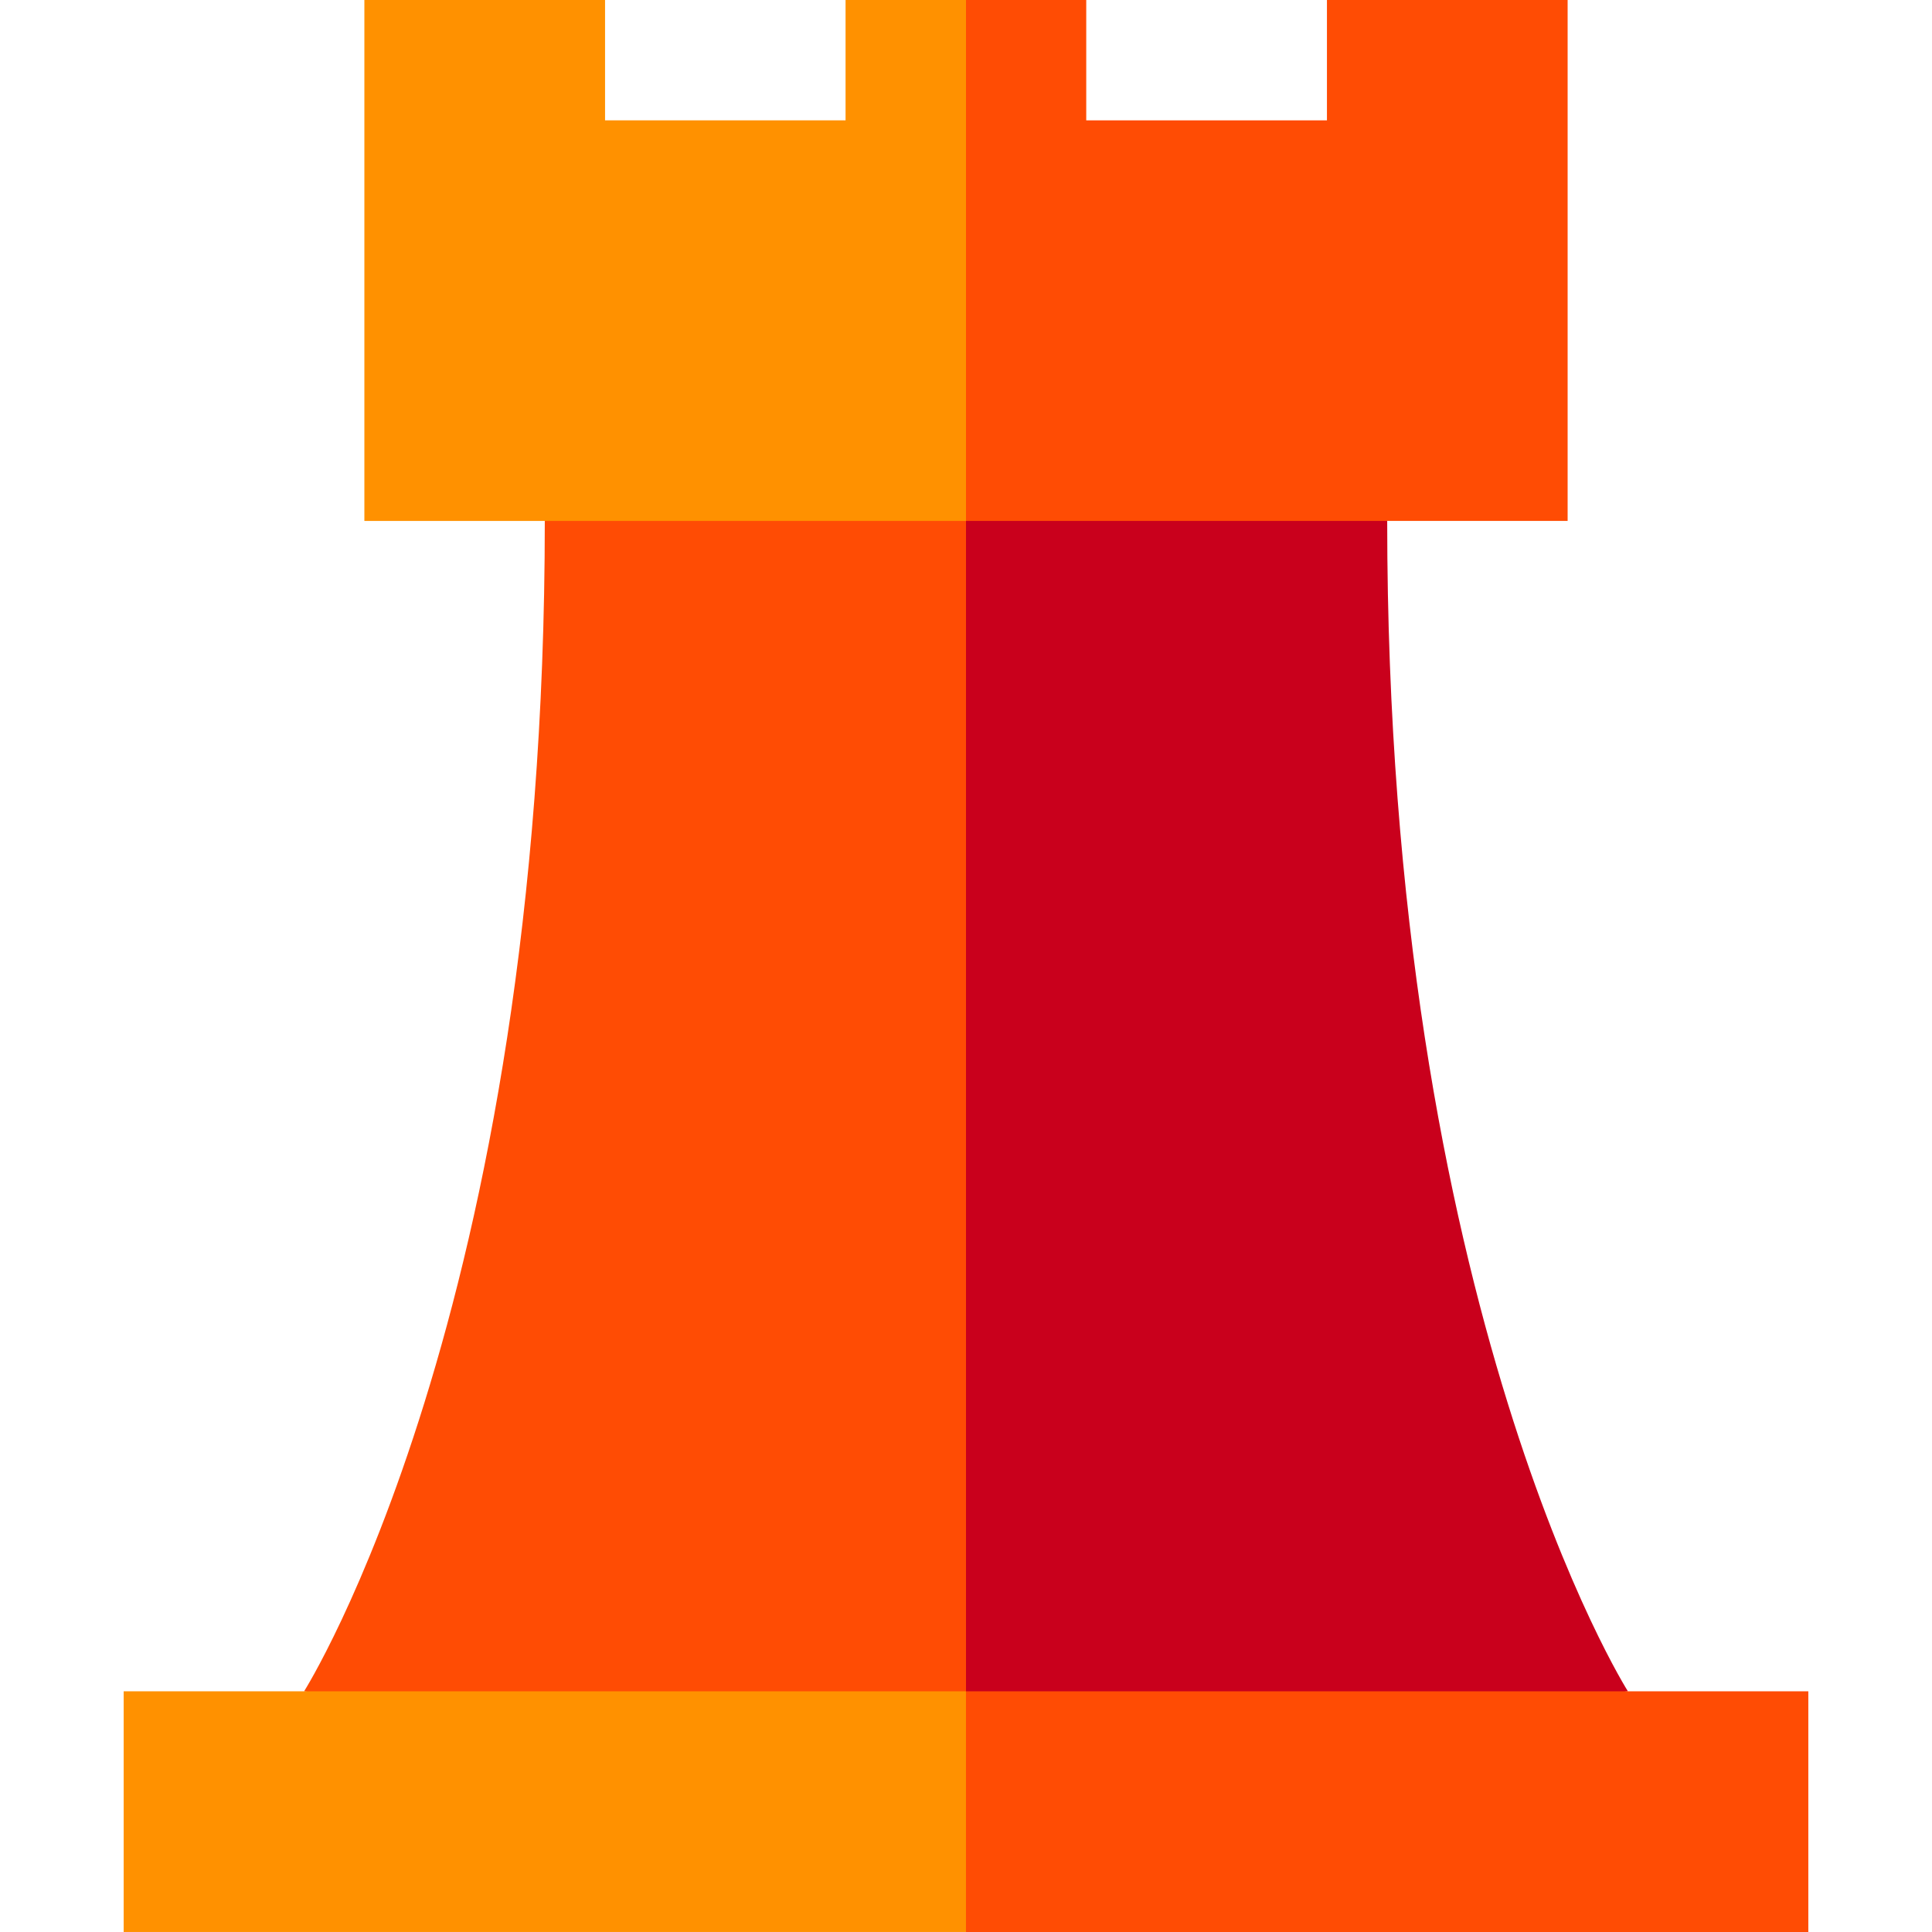
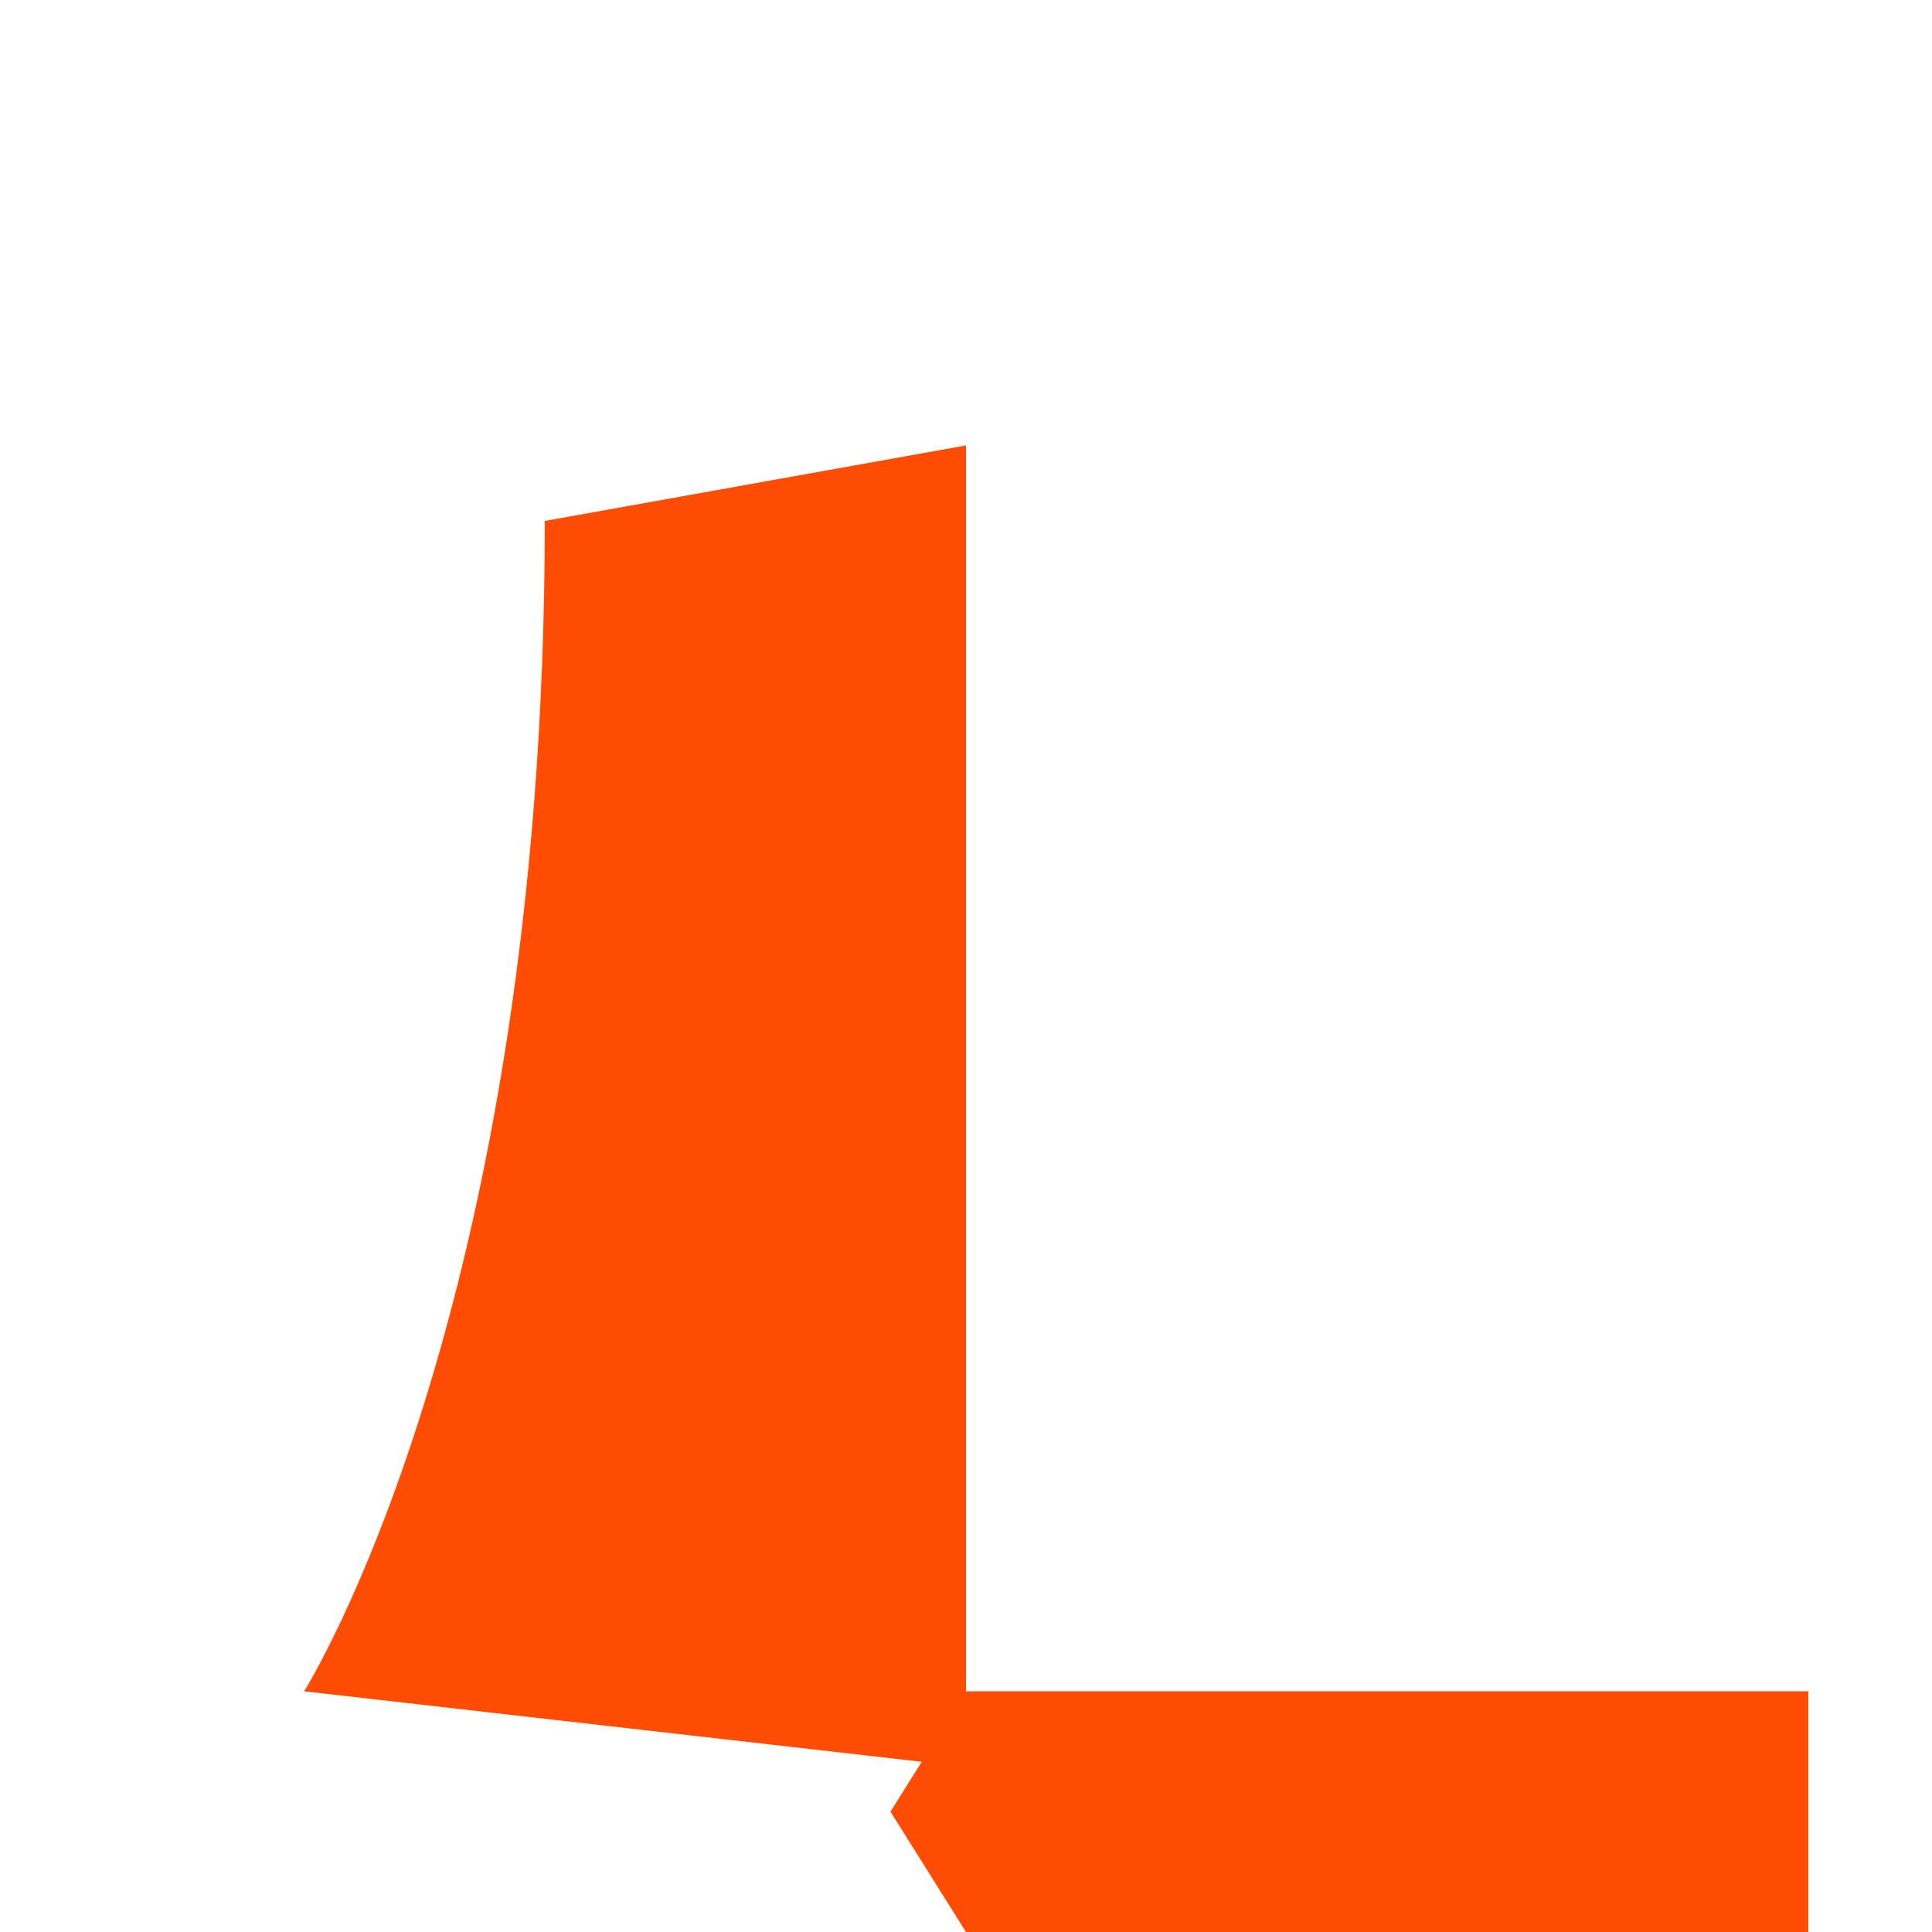
<svg xmlns="http://www.w3.org/2000/svg" width="80" height="80" viewBox="0 0 80 80" fill="none">
-   <path d="M57.441 21.571L36.873 18.444V73.161L67.408 70.033C67.408 70.034 57.441 54.309 57.441 21.571Z" fill="#C9001C" />
  <path d="M22.559 21.571C22.559 54.309 12.592 70.033 12.592 70.033L40 73.161V18.444L22.559 21.571Z" fill="#FF4C04" />
  <path d="M74.879 70.034H40L36.873 75.017L40 80H74.879V70.034Z" fill="#FF4C04" />
-   <path d="M39.999 70.033H5.121V79.999H39.999V70.033Z" fill="#FF9100" />
-   <path d="M64.912 0H54.946V4.983H44.979V0H40L36.873 11.719L40 21.571H64.912V0Z" fill="#FF4C04" />
-   <path d="M35.013 0V4.983H25.054V0H15.088V21.571H40V0H35.013Z" fill="#FF9100" />
</svg>